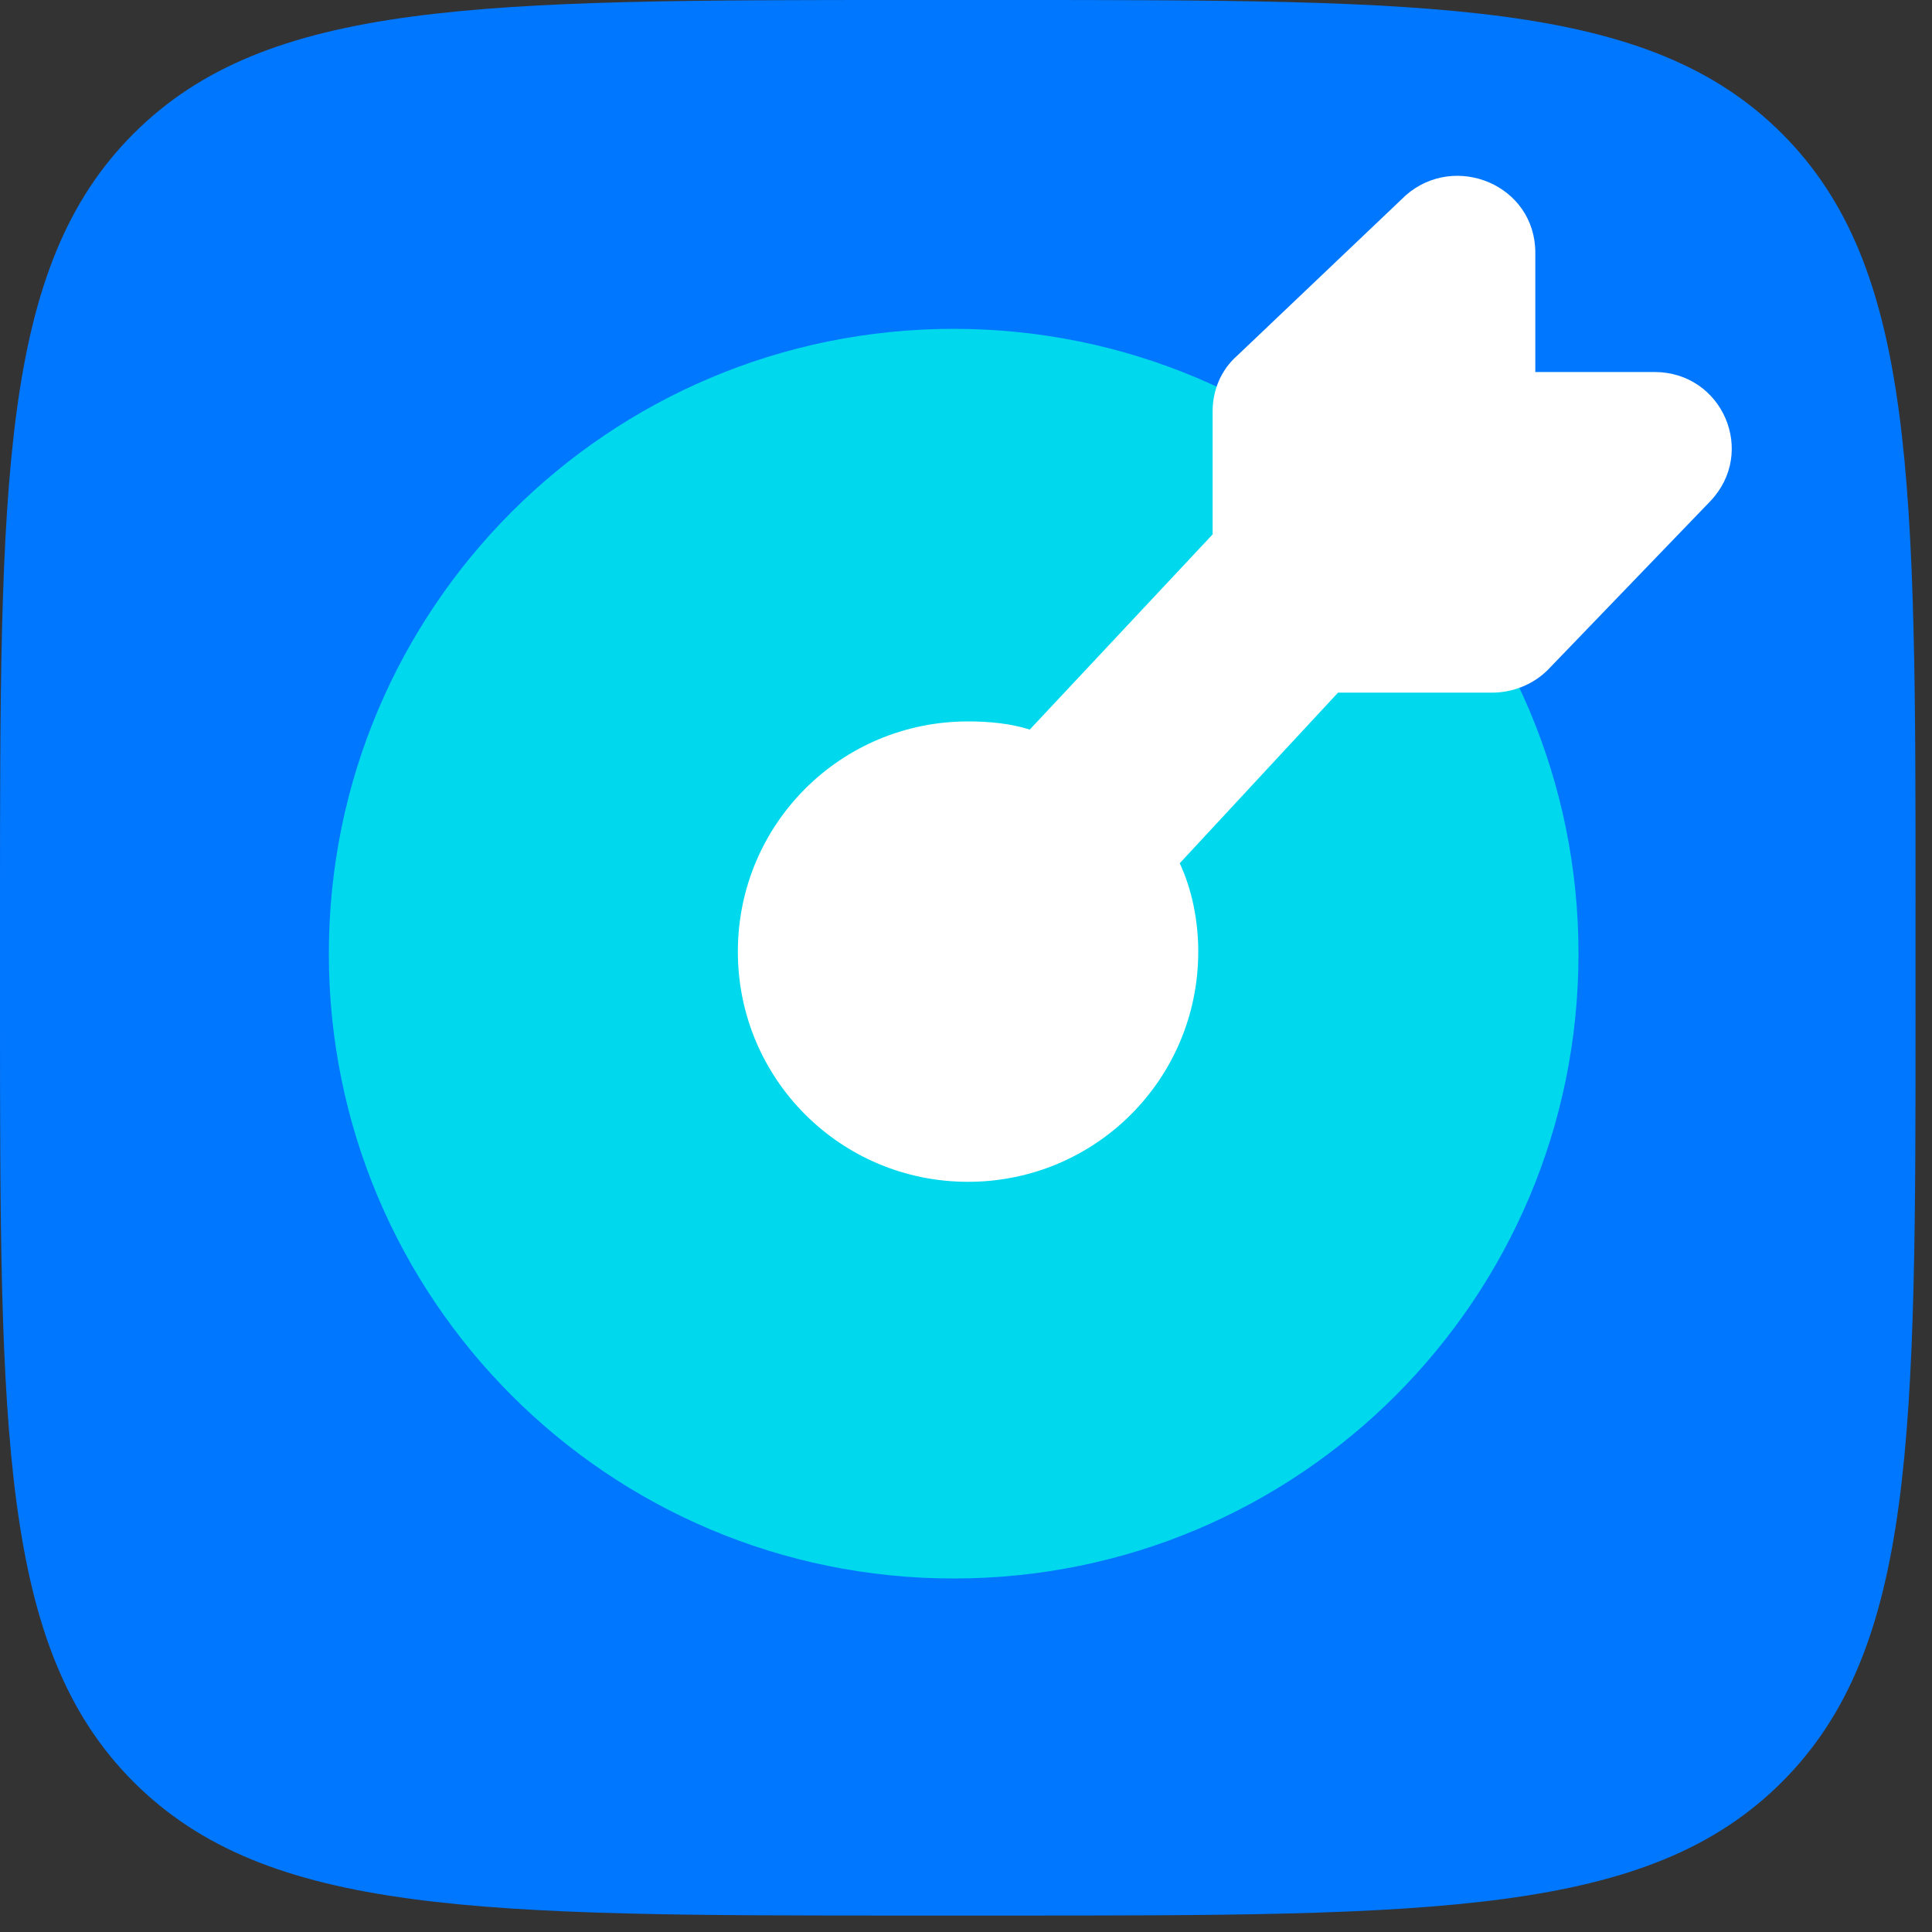
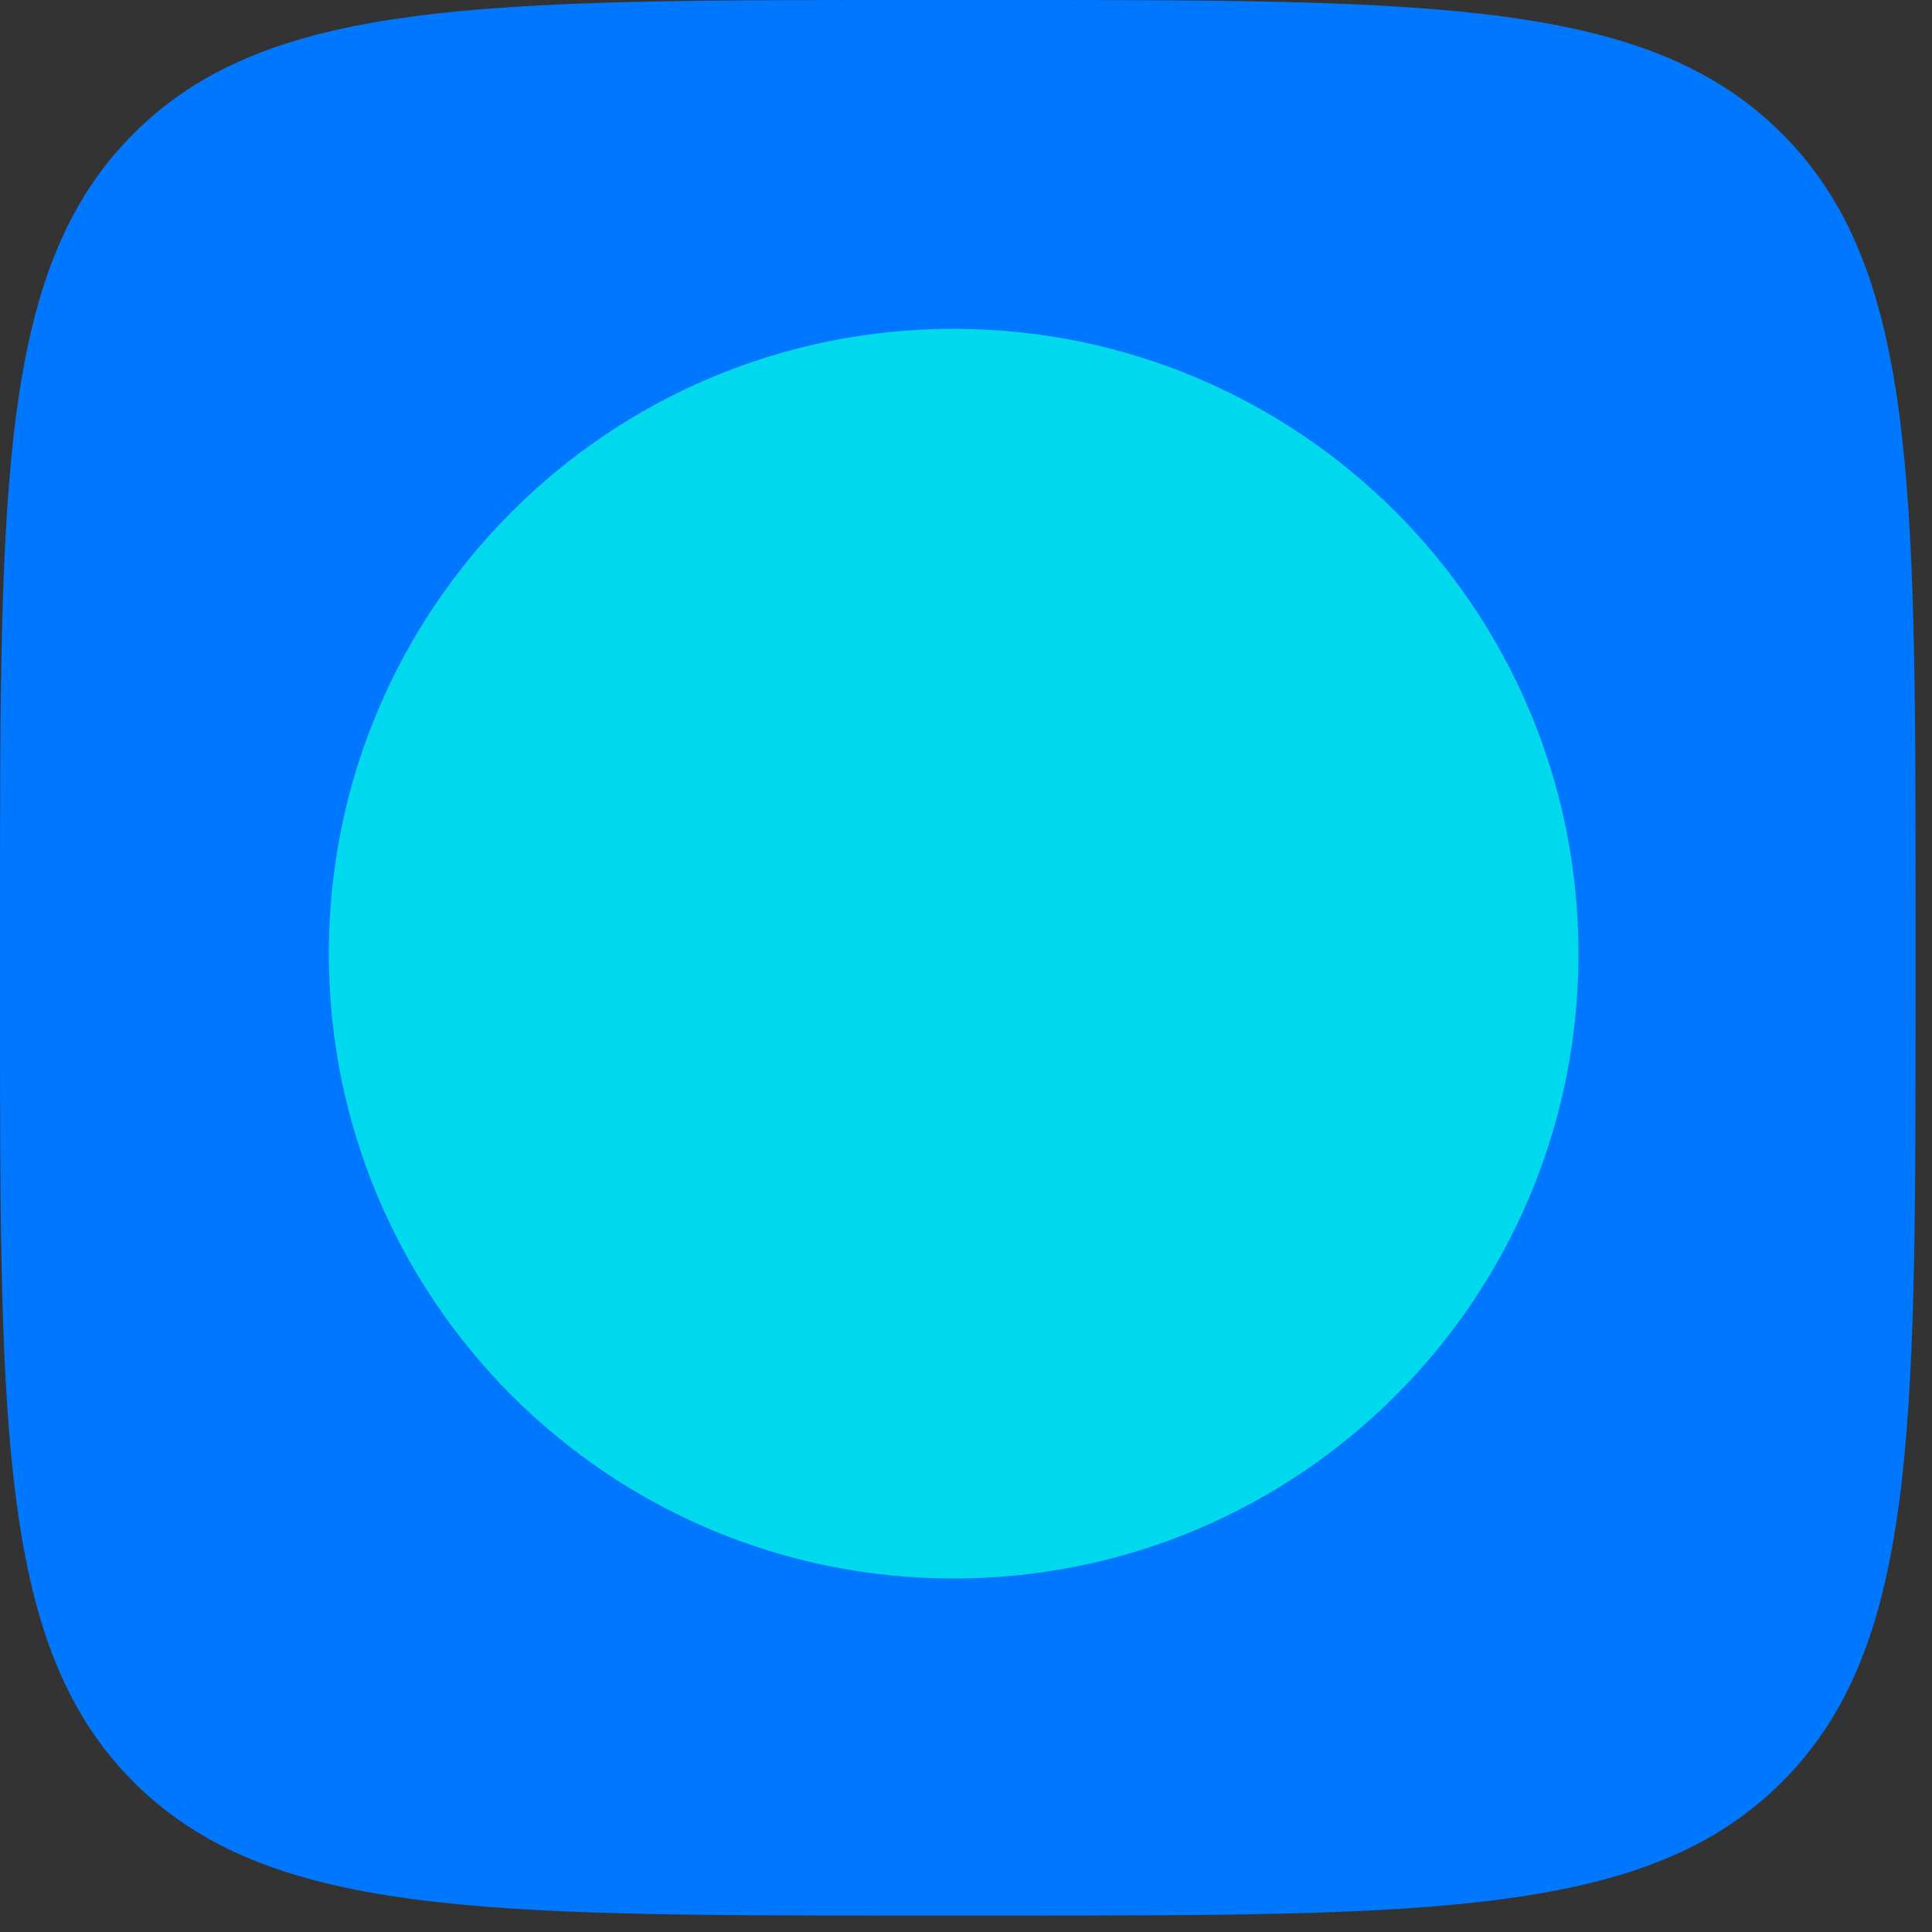
<svg xmlns="http://www.w3.org/2000/svg" width="94" height="94" viewBox="0 0 94 94" fill="none">
  <rect x="0" y="0" width="94" height="94" fill="#333333" stroke="none" />
  <path d="M0 44.3C0 23.4 0 13 6.5 6.5C13 0 23.4 0 44.3 0H48.9C69.8 0 80.2 0 86.7 6.5C93.2 13 93.2 23.4 93.2 44.3V48.9C93.2 69.8 93.2 80.2 86.7 86.7C80.2 93.2 69.8 93.2 48.9 93.2H44.3C23.4 93.2 13 93.2 6.5 86.7C0 80.2 0 69.7 0 48.9V44.3Z" fill="#0077FF" />
  <path d="M46.4 76.8C63.2 76.8 76.8 63.2 76.8 46.4C76.8 29.6 63.2 16 46.4 16C29.6 16 16 29.6 16 46.4C16 63.2 29.6 76.8 46.4 76.8Z" fill="#00D9ED" />
-   <path fill-rule="evenodd" clip-rule="evenodd" d="M74.7 12.3V18.1H80.5C83.8 18.1 85.5 22 83.2 24.4L75.3 32.6C74.6 33.3 73.6 33.7 72.6 33.7H65.1L57.4 42C58 43.3 58.3 44.8 58.3 46.3C58.3 52.5 53.3 57.5 47.1 57.5C40.9 57.5 35.9 52.5 35.9 46.3C35.9 40.1 40.9 35.1 47.1 35.1C48.1 35.1 49.2 35.2 50.1 35.5L59 26V20C59 19 59.4 18 60.2 17.3L68.4 9.5C70.8 7.4 74.7 9 74.7 12.3Z" fill="white" />
</svg>